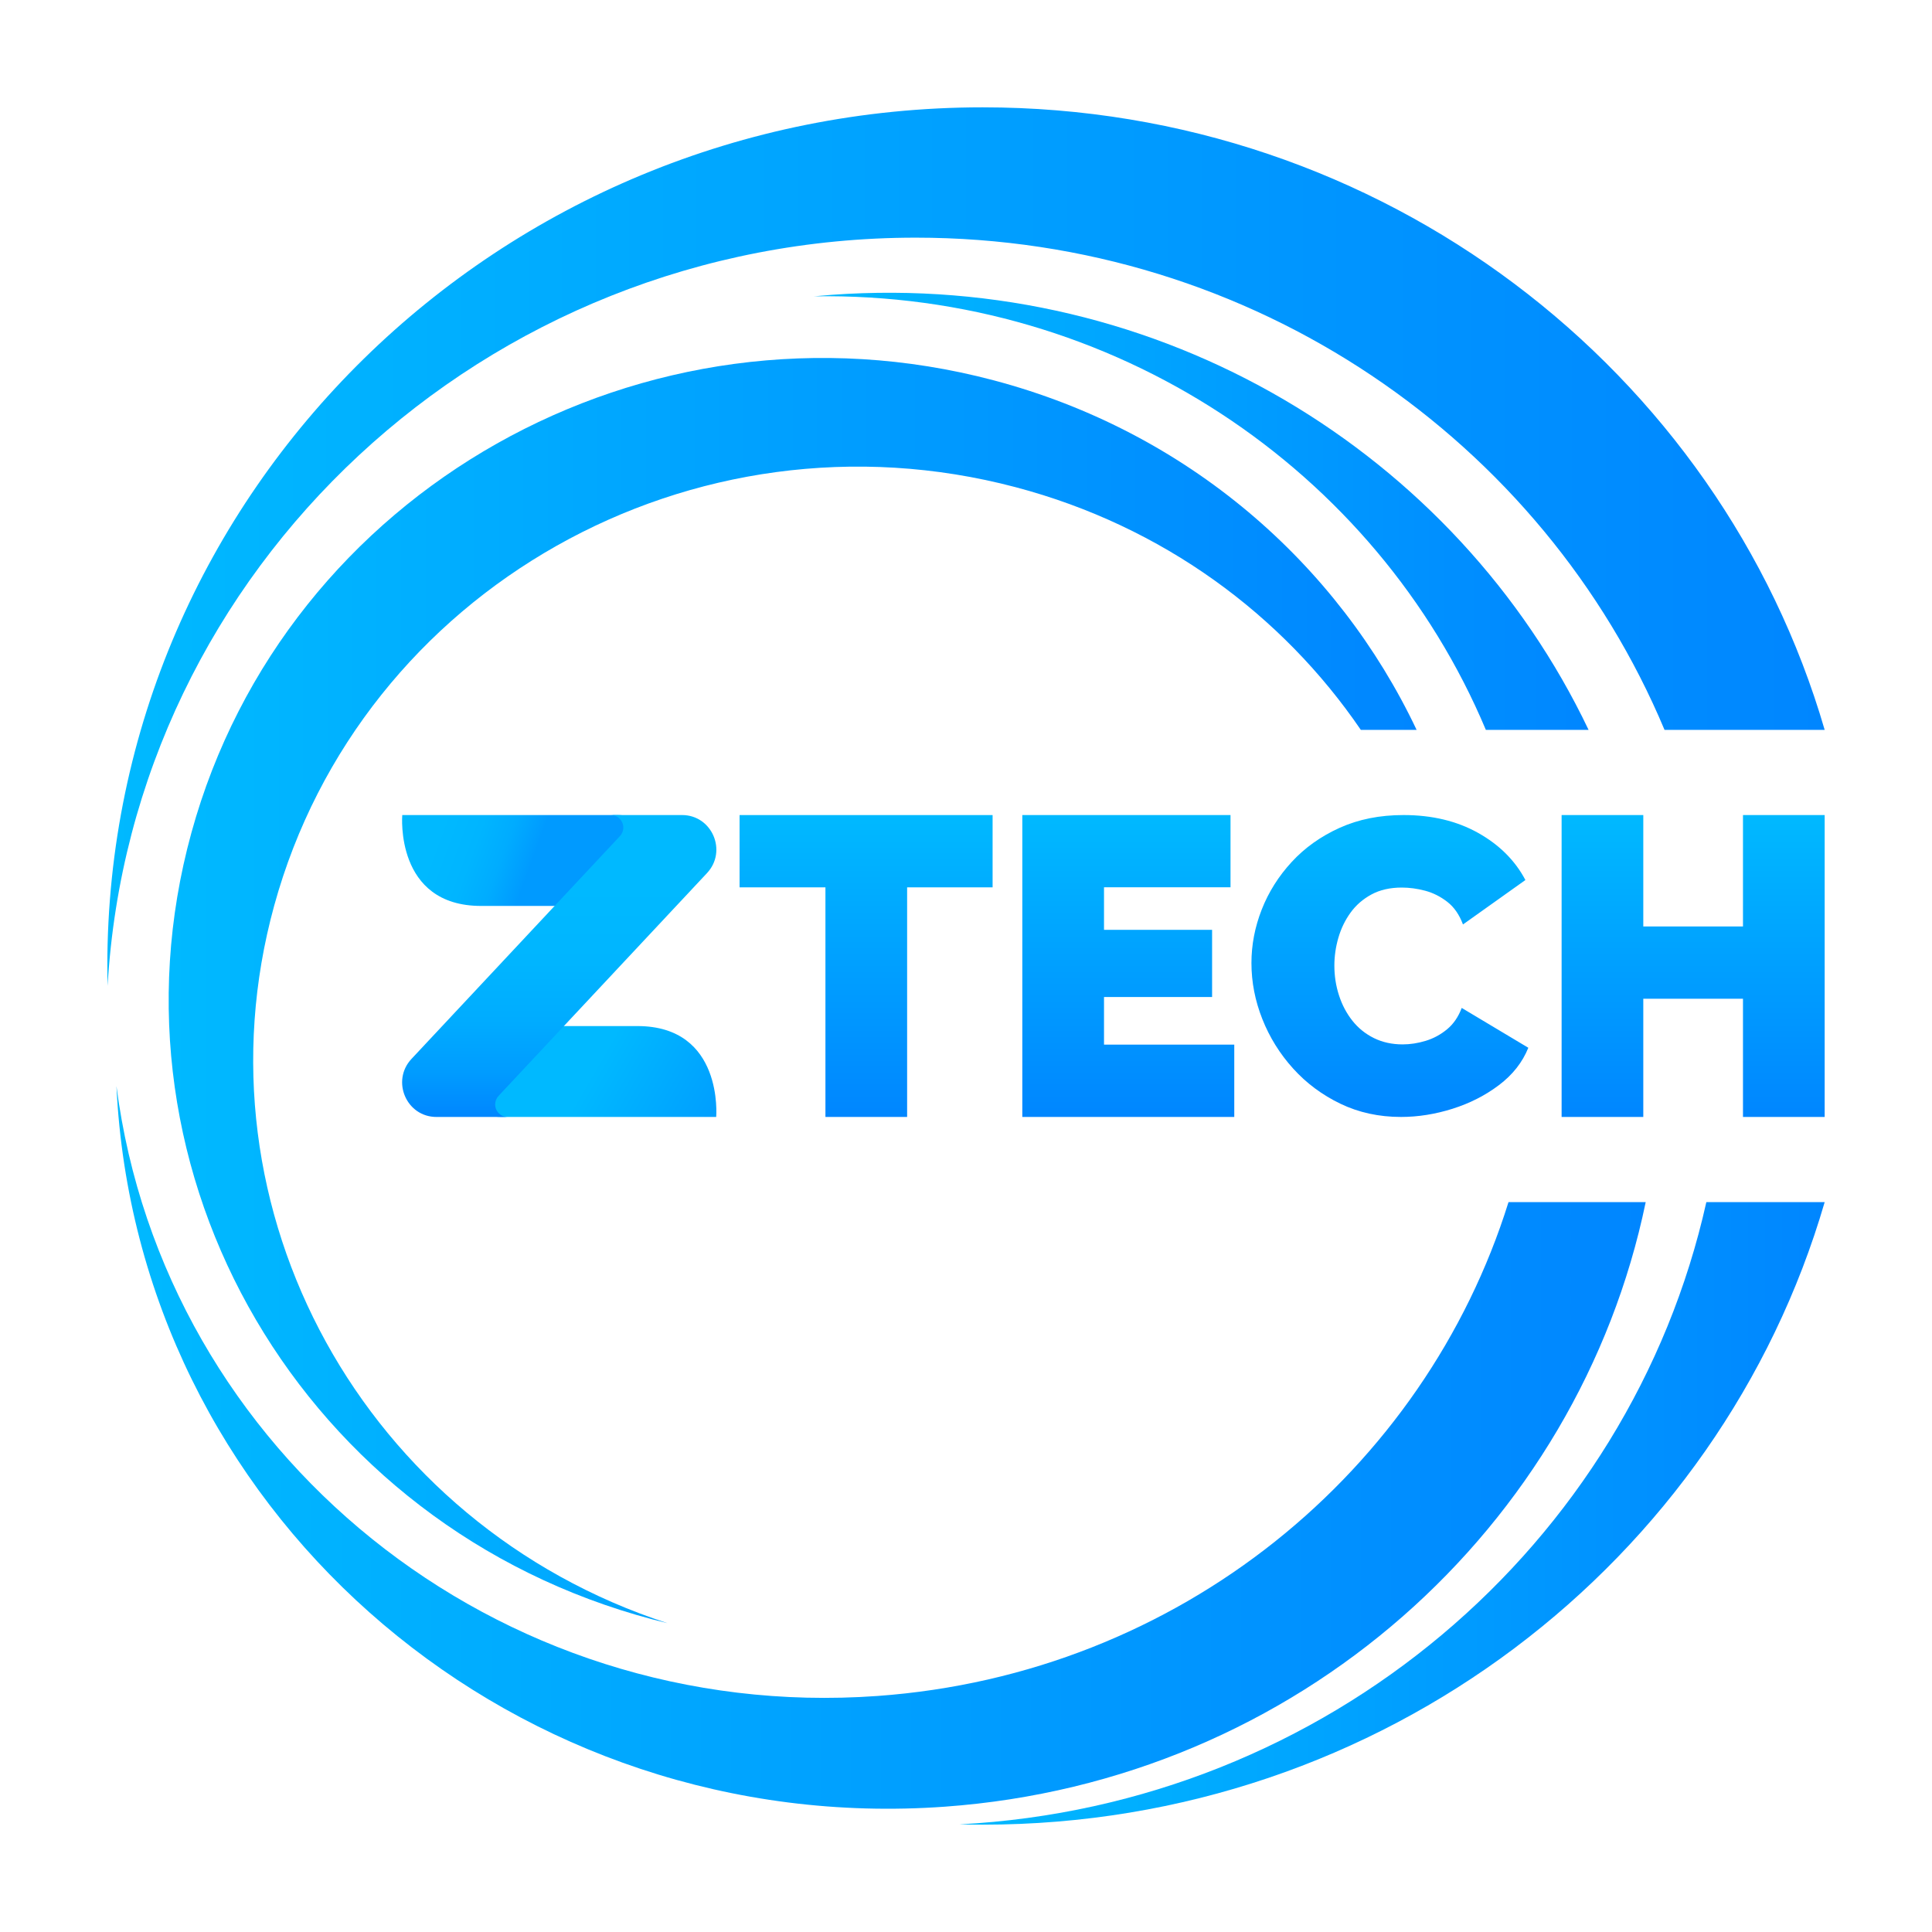
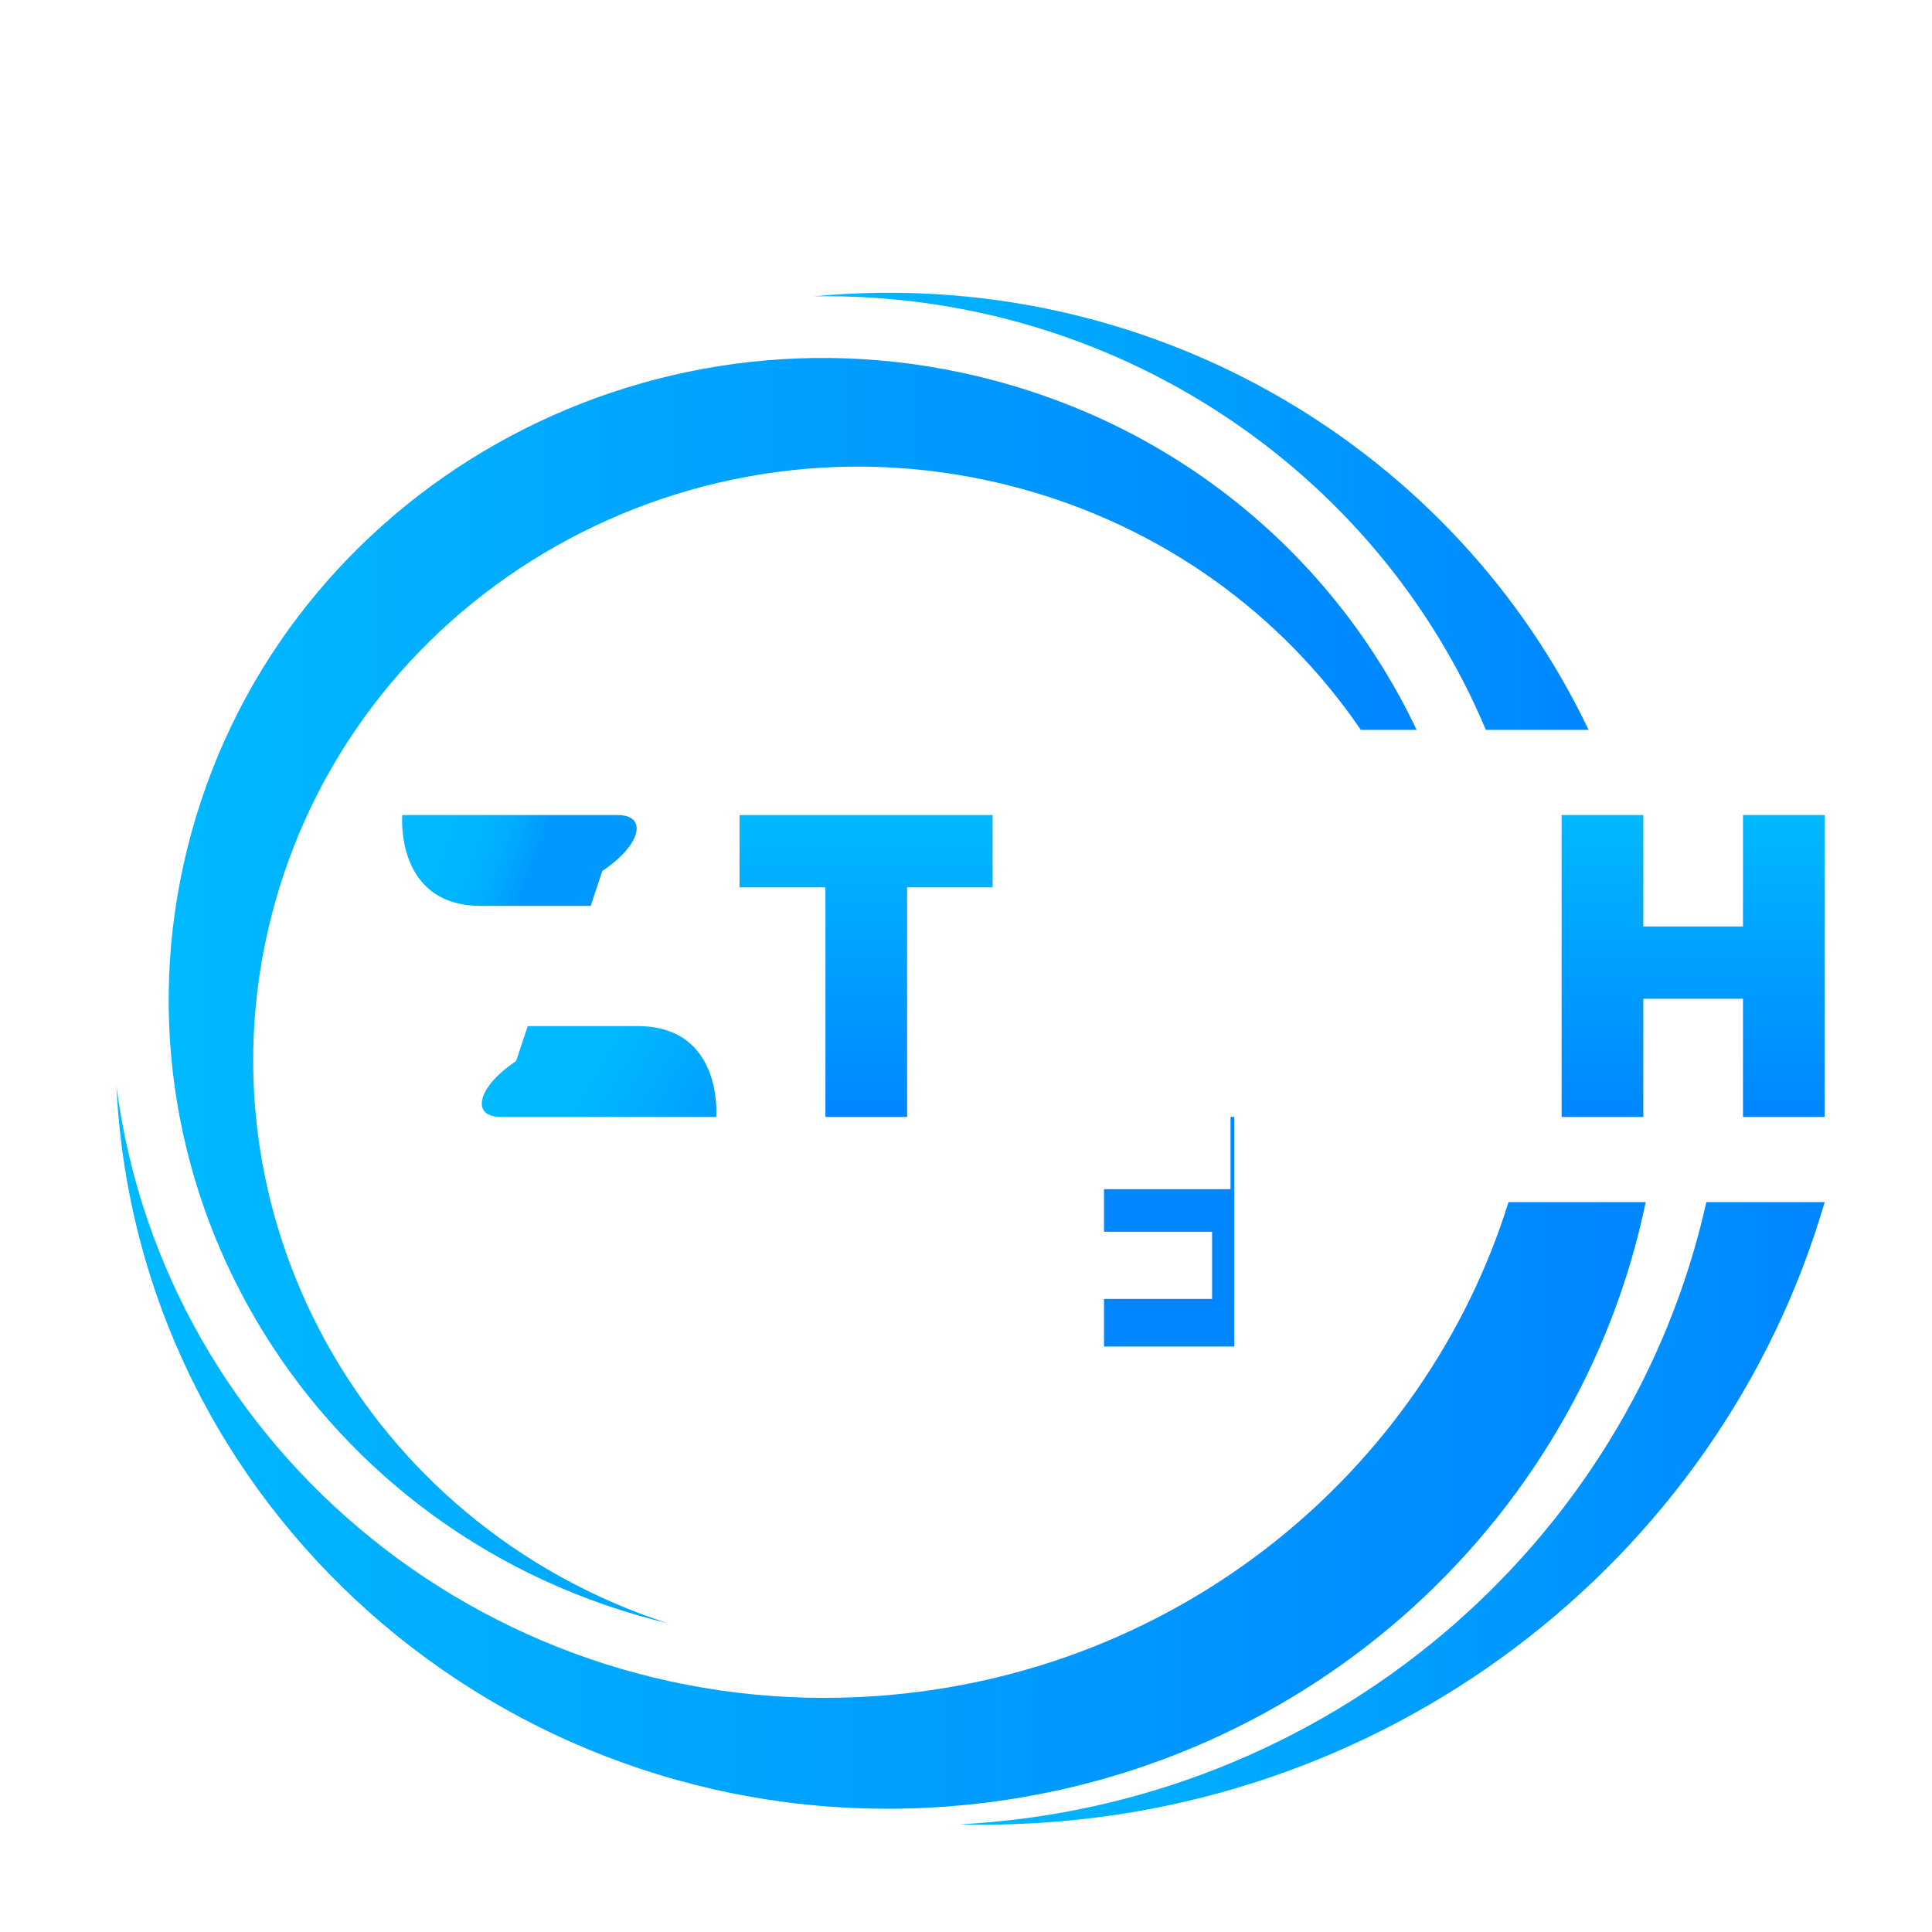
<svg xmlns="http://www.w3.org/2000/svg" xmlns:xlink="http://www.w3.org/1999/xlink" id="Layer_1" data-name="Layer 1" viewBox="0 0 900 900">
  <defs>
    <style>
      .cls-1 {
        fill: url(#linear-gradient);
      }

      .cls-2 {
        fill: url(#linear-gradient-8);
      }

      .cls-3 {
        fill: url(#linear-gradient-9);
      }

      .cls-4 {
        fill: url(#linear-gradient-3);
      }

      .cls-5 {
        fill: url(#linear-gradient-4);
      }

      .cls-6 {
        fill: url(#linear-gradient-2);
      }

      .cls-7 {
        fill: url(#linear-gradient-6);
      }

      .cls-8 {
        fill: url(#linear-gradient-7);
      }

      .cls-9 {
        fill: url(#linear-gradient-5);
      }

      .cls-10 {
        fill: url(#linear-gradient-12);
      }

      .cls-11 {
        fill: url(#linear-gradient-10);
      }

      .cls-12 {
        fill: url(#linear-gradient-11);
      }
    </style>
    <linearGradient id="linear-gradient" x1="-9687.44" y1="-13061.13" x2="-9638.45" y2="-13032.85" gradientTransform="translate(9961.77 13563.33)" gradientUnits="userSpaceOnUse">
      <stop offset="0" stop-color="#00b9ff" />
      <stop offset="1" stop-color="#00a0ff" />
    </linearGradient>
    <linearGradient id="linear-gradient-2" x1="-6474.07" y1="-10210.19" x2="-6417.57" y2="-10189.62" gradientTransform="translate(-6225.46 -9811) rotate(-180)" gradientUnits="userSpaceOnUse">
      <stop offset="0" stop-color="#009aff" />
      <stop offset=".02" stop-color="#009cff" />
      <stop offset=".23" stop-color="#00acff" />
      <stop offset=".46" stop-color="#00b5ff" />
      <stop offset=".76" stop-color="#00b9ff" />
    </linearGradient>
    <linearGradient id="linear-gradient-3" x1="260.51" y1="520.32" x2="260.51" y2="379.68" gradientUnits="userSpaceOnUse">
      <stop offset="0" stop-color="#0086ff" />
      <stop offset=".15" stop-color="#009cff" />
      <stop offset=".32" stop-color="#00acff" />
      <stop offset=".51" stop-color="#00b5ff" />
      <stop offset=".76" stop-color="#00b9ff" />
    </linearGradient>
    <linearGradient id="linear-gradient-4" x1="403.44" y1="520.32" x2="403.44" y2="379.68" gradientUnits="userSpaceOnUse">
      <stop offset="0" stop-color="#0086ff" />
      <stop offset="1" stop-color="#00b9ff" />
    </linearGradient>
    <linearGradient id="linear-gradient-5" x1="525.6" x2="525.6" xlink:href="#linear-gradient-4" />
    <linearGradient id="linear-gradient-6" x1="647.47" x2="647.47" xlink:href="#linear-gradient-4" />
    <linearGradient id="linear-gradient-7" x1="788.72" x2="788.72" xlink:href="#linear-gradient-4" />
    <linearGradient id="linear-gradient-8" x1="659.91" y1="461.44" x2="78.57" y2="461.44" xlink:href="#linear-gradient-4" />
    <linearGradient id="linear-gradient-9" x1="740.02" y1="238.19" x2="379.17" y2="238.19" xlink:href="#linear-gradient-4" />
    <linearGradient id="linear-gradient-10" x1="766.62" y1="674.25" x2="54.23" y2="674.25" xlink:href="#linear-gradient-4" />
    <linearGradient id="linear-gradient-11" x1="850" y1="254.63" x2="50" y2="254.63" gradientUnits="userSpaceOnUse">
      <stop offset="0" stop-color="#0086ff" />
      <stop offset="1" stop-color="#00b9ff" />
    </linearGradient>
    <linearGradient id="linear-gradient-12" x1="850" y1="705" x2="446.94" y2="705" xlink:href="#linear-gradient-4" />
  </defs>
  <g>
    <g>
      <path class="cls-1" d="M296.9,477.98h-51.05s-5.43,16.32-5.43,16.32c-17.61,11.69-21.01,25.08-8.5,25.97,.07,0,.13,0,.2,.01,.38,.02,.76,.04,1.16,.04h100.35s3.56-42.34-36.73-42.34Z" />
      <path class="cls-6" d="M224.12,422.02h51.05l5.43-16.32c17.61-11.69,21.01-25.08,8.5-25.97-.07,0-.13,0-.2-.01-.38-.02-.76-.04-1.16-.04h-100.35s-3.56,42.34,36.73,42.34Z" />
-       <path class="cls-4" d="M317.72,379.68h-33.16c3.2,0,5.8,2.61,5.8,5.83,0,1.53-.59,2.91-1.54,3.95l-56.64,60.54-40.49,43.27c-9.58,10.24-2.37,27.05,11.62,27.05h33.16c-3.2,0-5.8-2.61-5.8-5.83,0-1.53,.59-2.91,1.54-3.95l56.64-60.54,40.49-43.27c9.58-10.24,2.37-27.05-11.62-27.05Z" />
    </g>
    <path class="cls-5" d="M462.38,413.36h-39.81v106.96h-38.05v-106.96h-40v-33.67h117.87v33.67Z" />
-     <path class="cls-9" d="M574.97,486.64v33.67h-98.74v-140.64h96.99v33.67h-58.93v19.81h50.35v31.3h-50.35v22.18h60.69Z" />
-     <path class="cls-7" d="M582.97,448.63c0-8.46,1.59-16.76,4.78-24.9,3.19-8.14,7.84-15.53,13.95-22.17,6.11-6.64,13.56-11.95,22.34-15.92,8.78-3.97,18.7-5.96,29.76-5.96,13.27,0,24.85,2.77,34.74,8.3,9.89,5.54,17.24,12.86,22.05,21.97l-29.08,20.7c-1.69-4.56-4.13-8.07-7.32-10.55-3.19-2.47-6.64-4.2-10.34-5.18-3.71-.98-7.32-1.46-10.83-1.46-5.46,0-10.18,1.07-14.15,3.22-3.97,2.15-7.22,4.98-9.76,8.5-2.54,3.52-4.42,7.42-5.66,11.72-1.24,4.3-1.85,8.59-1.85,12.89,0,4.82,.71,9.44,2.15,13.87,1.43,4.43,3.51,8.37,6.24,11.82,2.73,3.45,6.08,6.15,10.05,8.11,3.97,1.95,8.42,2.93,13.37,2.93,3.51,0,7.09-.55,10.73-1.66,3.64-1.1,6.96-2.9,9.95-5.37,2.99-2.47,5.27-5.79,6.83-9.96l31.03,18.56c-2.73,6.77-7.29,12.57-13.66,17.38-6.38,4.82-13.6,8.5-21.66,11.04-8.07,2.54-16.07,3.81-24,3.81-10.28,0-19.68-2.05-28.2-6.15-8.52-4.1-15.87-9.57-22.05-16.41-6.18-6.84-10.96-14.52-14.34-23.05-3.38-8.53-5.07-17.22-5.07-26.08Z" />
+     <path class="cls-9" d="M574.97,486.64v33.67h-98.74h96.99v33.67h-58.93v19.81h50.35v31.3h-50.35v22.18h60.69Z" />
    <path class="cls-8" d="M850,379.68v140.64h-38.05v-55.07h-46.44v55.07h-38.05v-140.64h38.05v51.9h46.44v-51.9h38.05Z" />
  </g>
  <g>
    <path class="cls-2" d="M633.93,340h25.98c-36.63-77.37-106.58-138.91-197.12-162.86-162.52-42.99-329.8,51.38-373.63,210.79-43.83,159.41,52.39,323.48,214.9,366.47,2.28,.6,4.56,1.17,6.83,1.72-140.79-45.78-222.27-192.02-183.16-334.25,40.53-147.39,195.19-234.65,345.46-194.9,68.45,18.11,124.17,59.45,160.73,113.03Z" />
    <g>
      <path class="cls-3" d="M692.16,340h47.86c-61.42-128.89-199.28-213.69-352.55-202.66-2.78,.2-5.54,.44-8.3,.7,139.29-2.26,262.03,80.65,312.99,201.95Z" />
      <path class="cls-11" d="M702.72,560c-39.04,125.04-153.02,219.9-293.98,230.05-177.31,12.76-332.34-113.17-354.5-284.13,.15,3.13,.34,6.26,.57,9.4,14.55,194.48,187.08,340.57,385.36,326.3,164.57-11.85,295.14-130.44,326.46-281.62h-63.9Z" />
    </g>
    <g>
-       <path class="cls-12" d="M775.4,340h74.6C801.28,172.58,644.14,50,457.81,50,232.58,50,50,229.09,50,450c0,3.1,.05,6.18,.12,9.26C61.37,264.91,225.59,110.71,426.55,110.71c157.51,0,292.45,94.74,348.85,229.29Z" />
      <path class="cls-10" d="M794.88,560c-35.66,159.78-176.62,280.9-347.94,289.86,3.61,.09,7.24,.14,10.87,.14,186.33,0,343.47-122.58,392.19-290h-55.12Z" />
    </g>
  </g>
</svg>